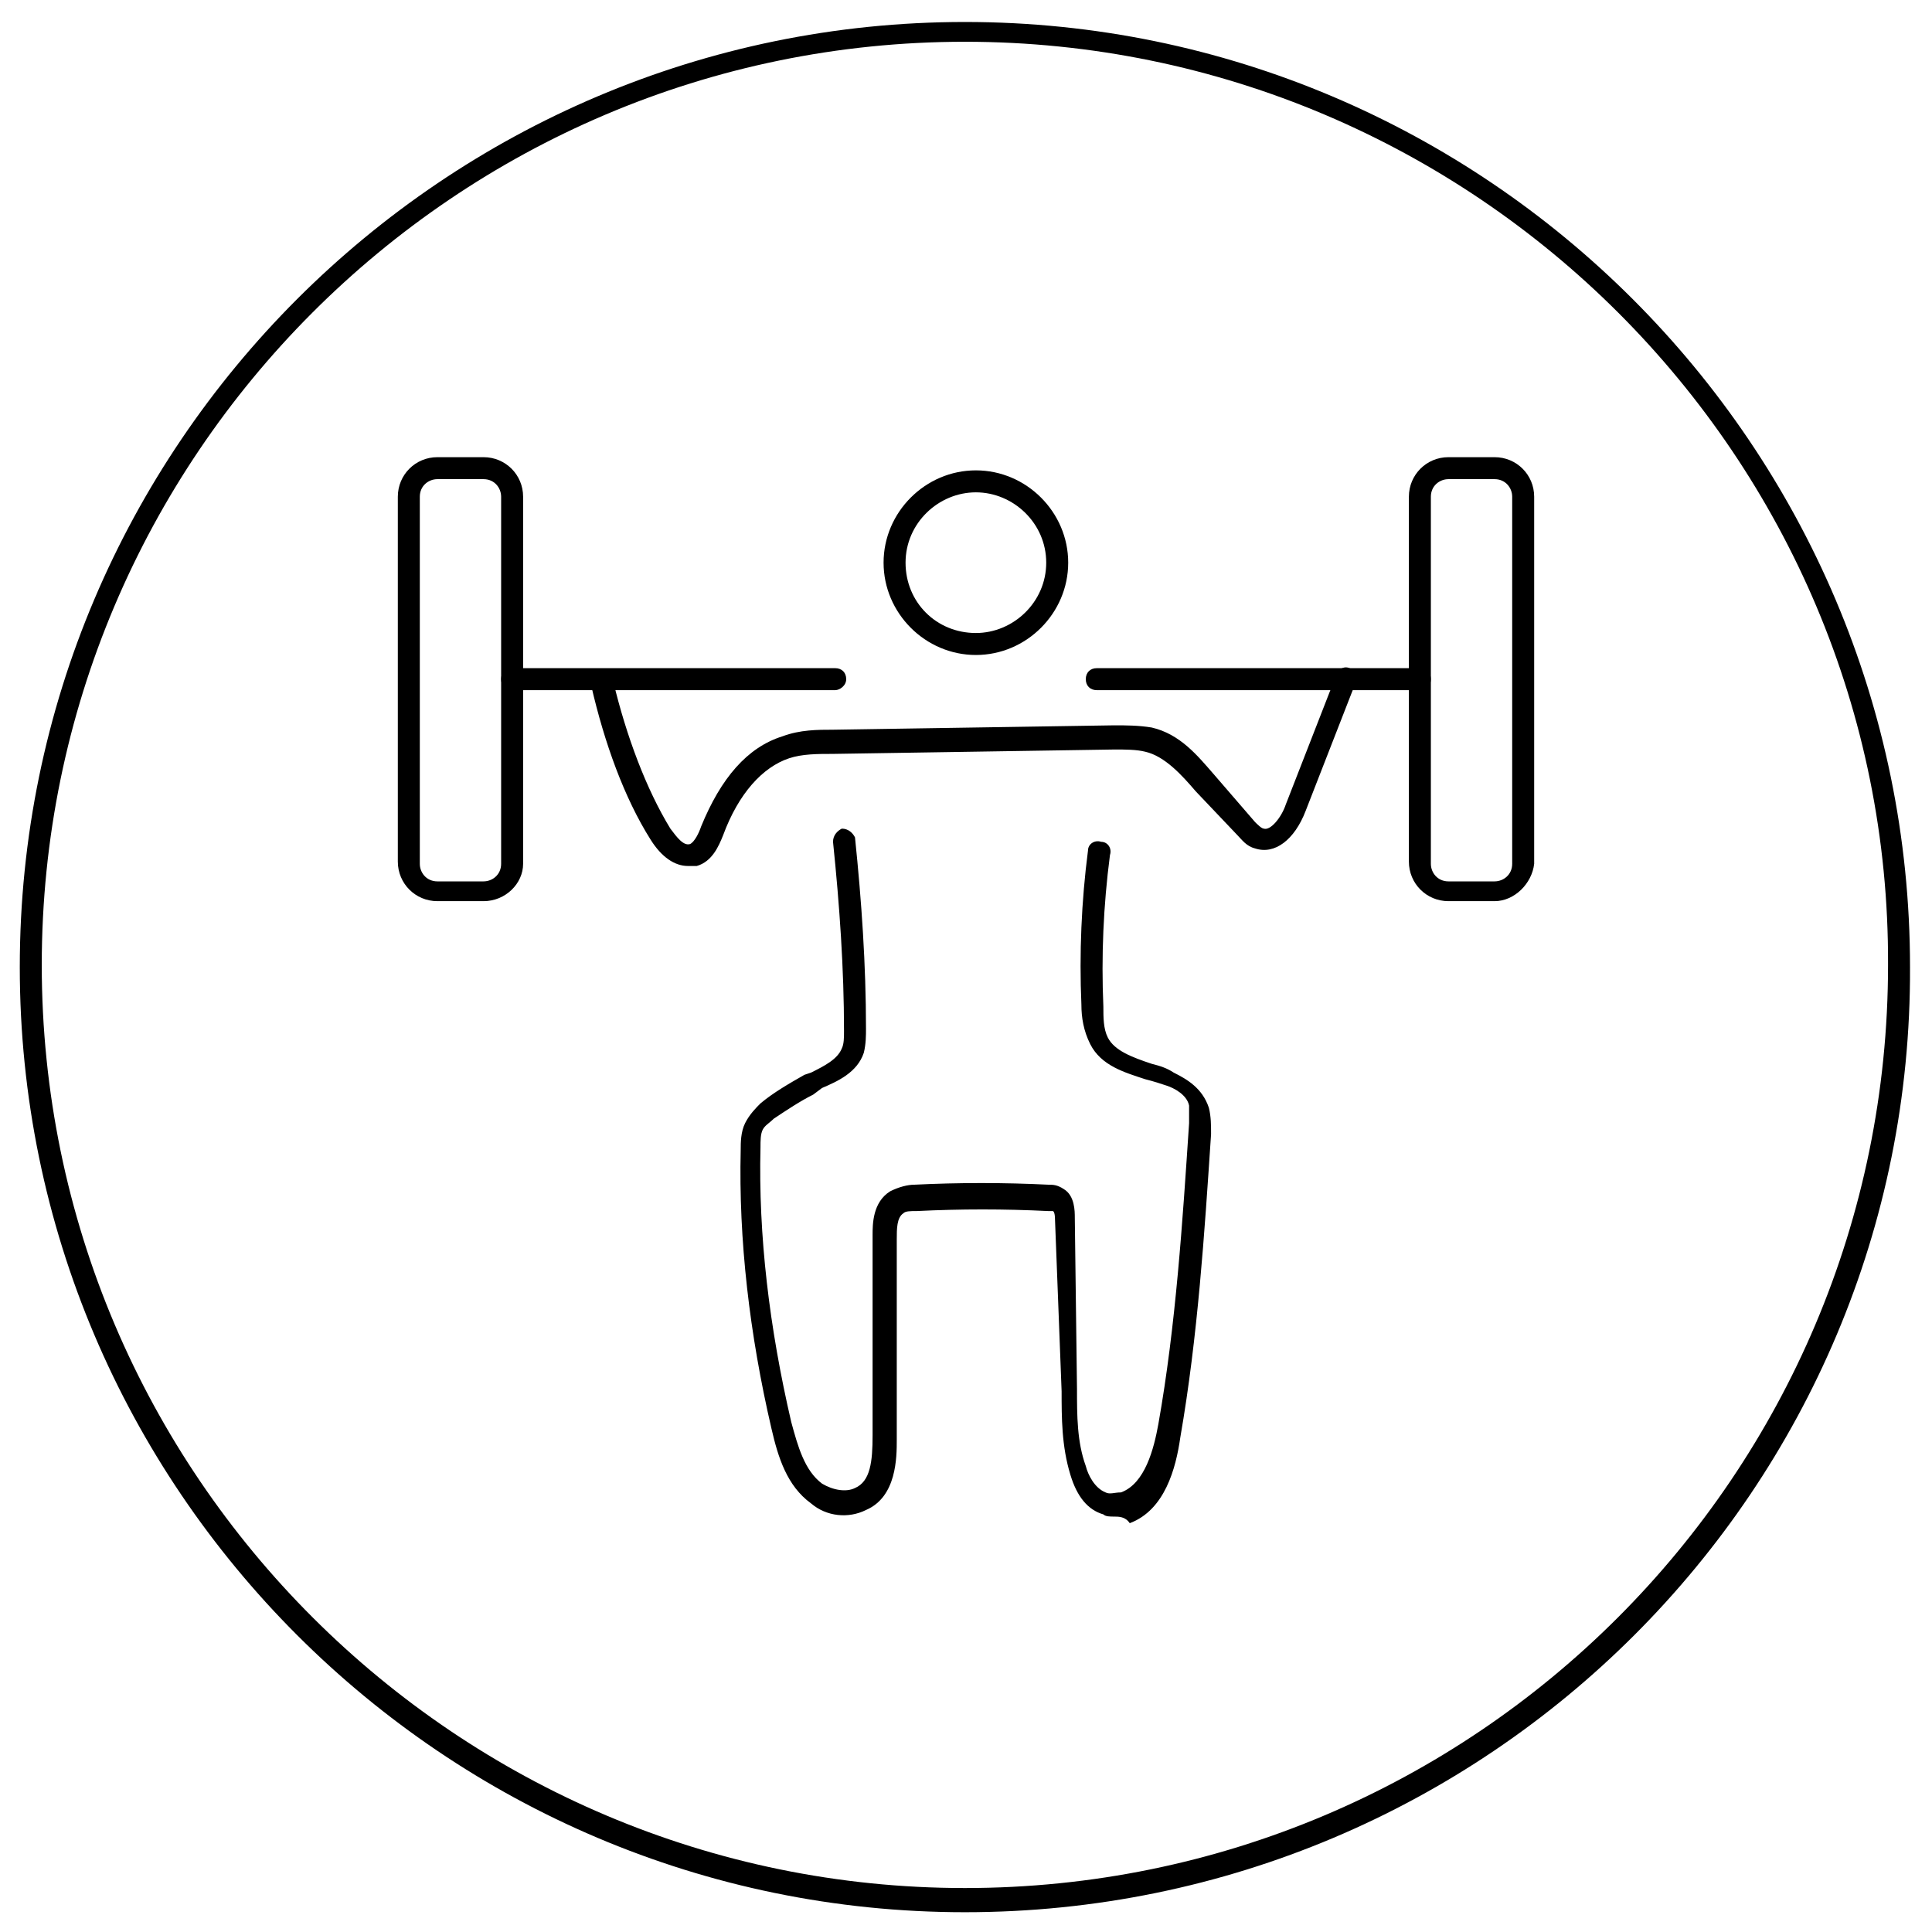
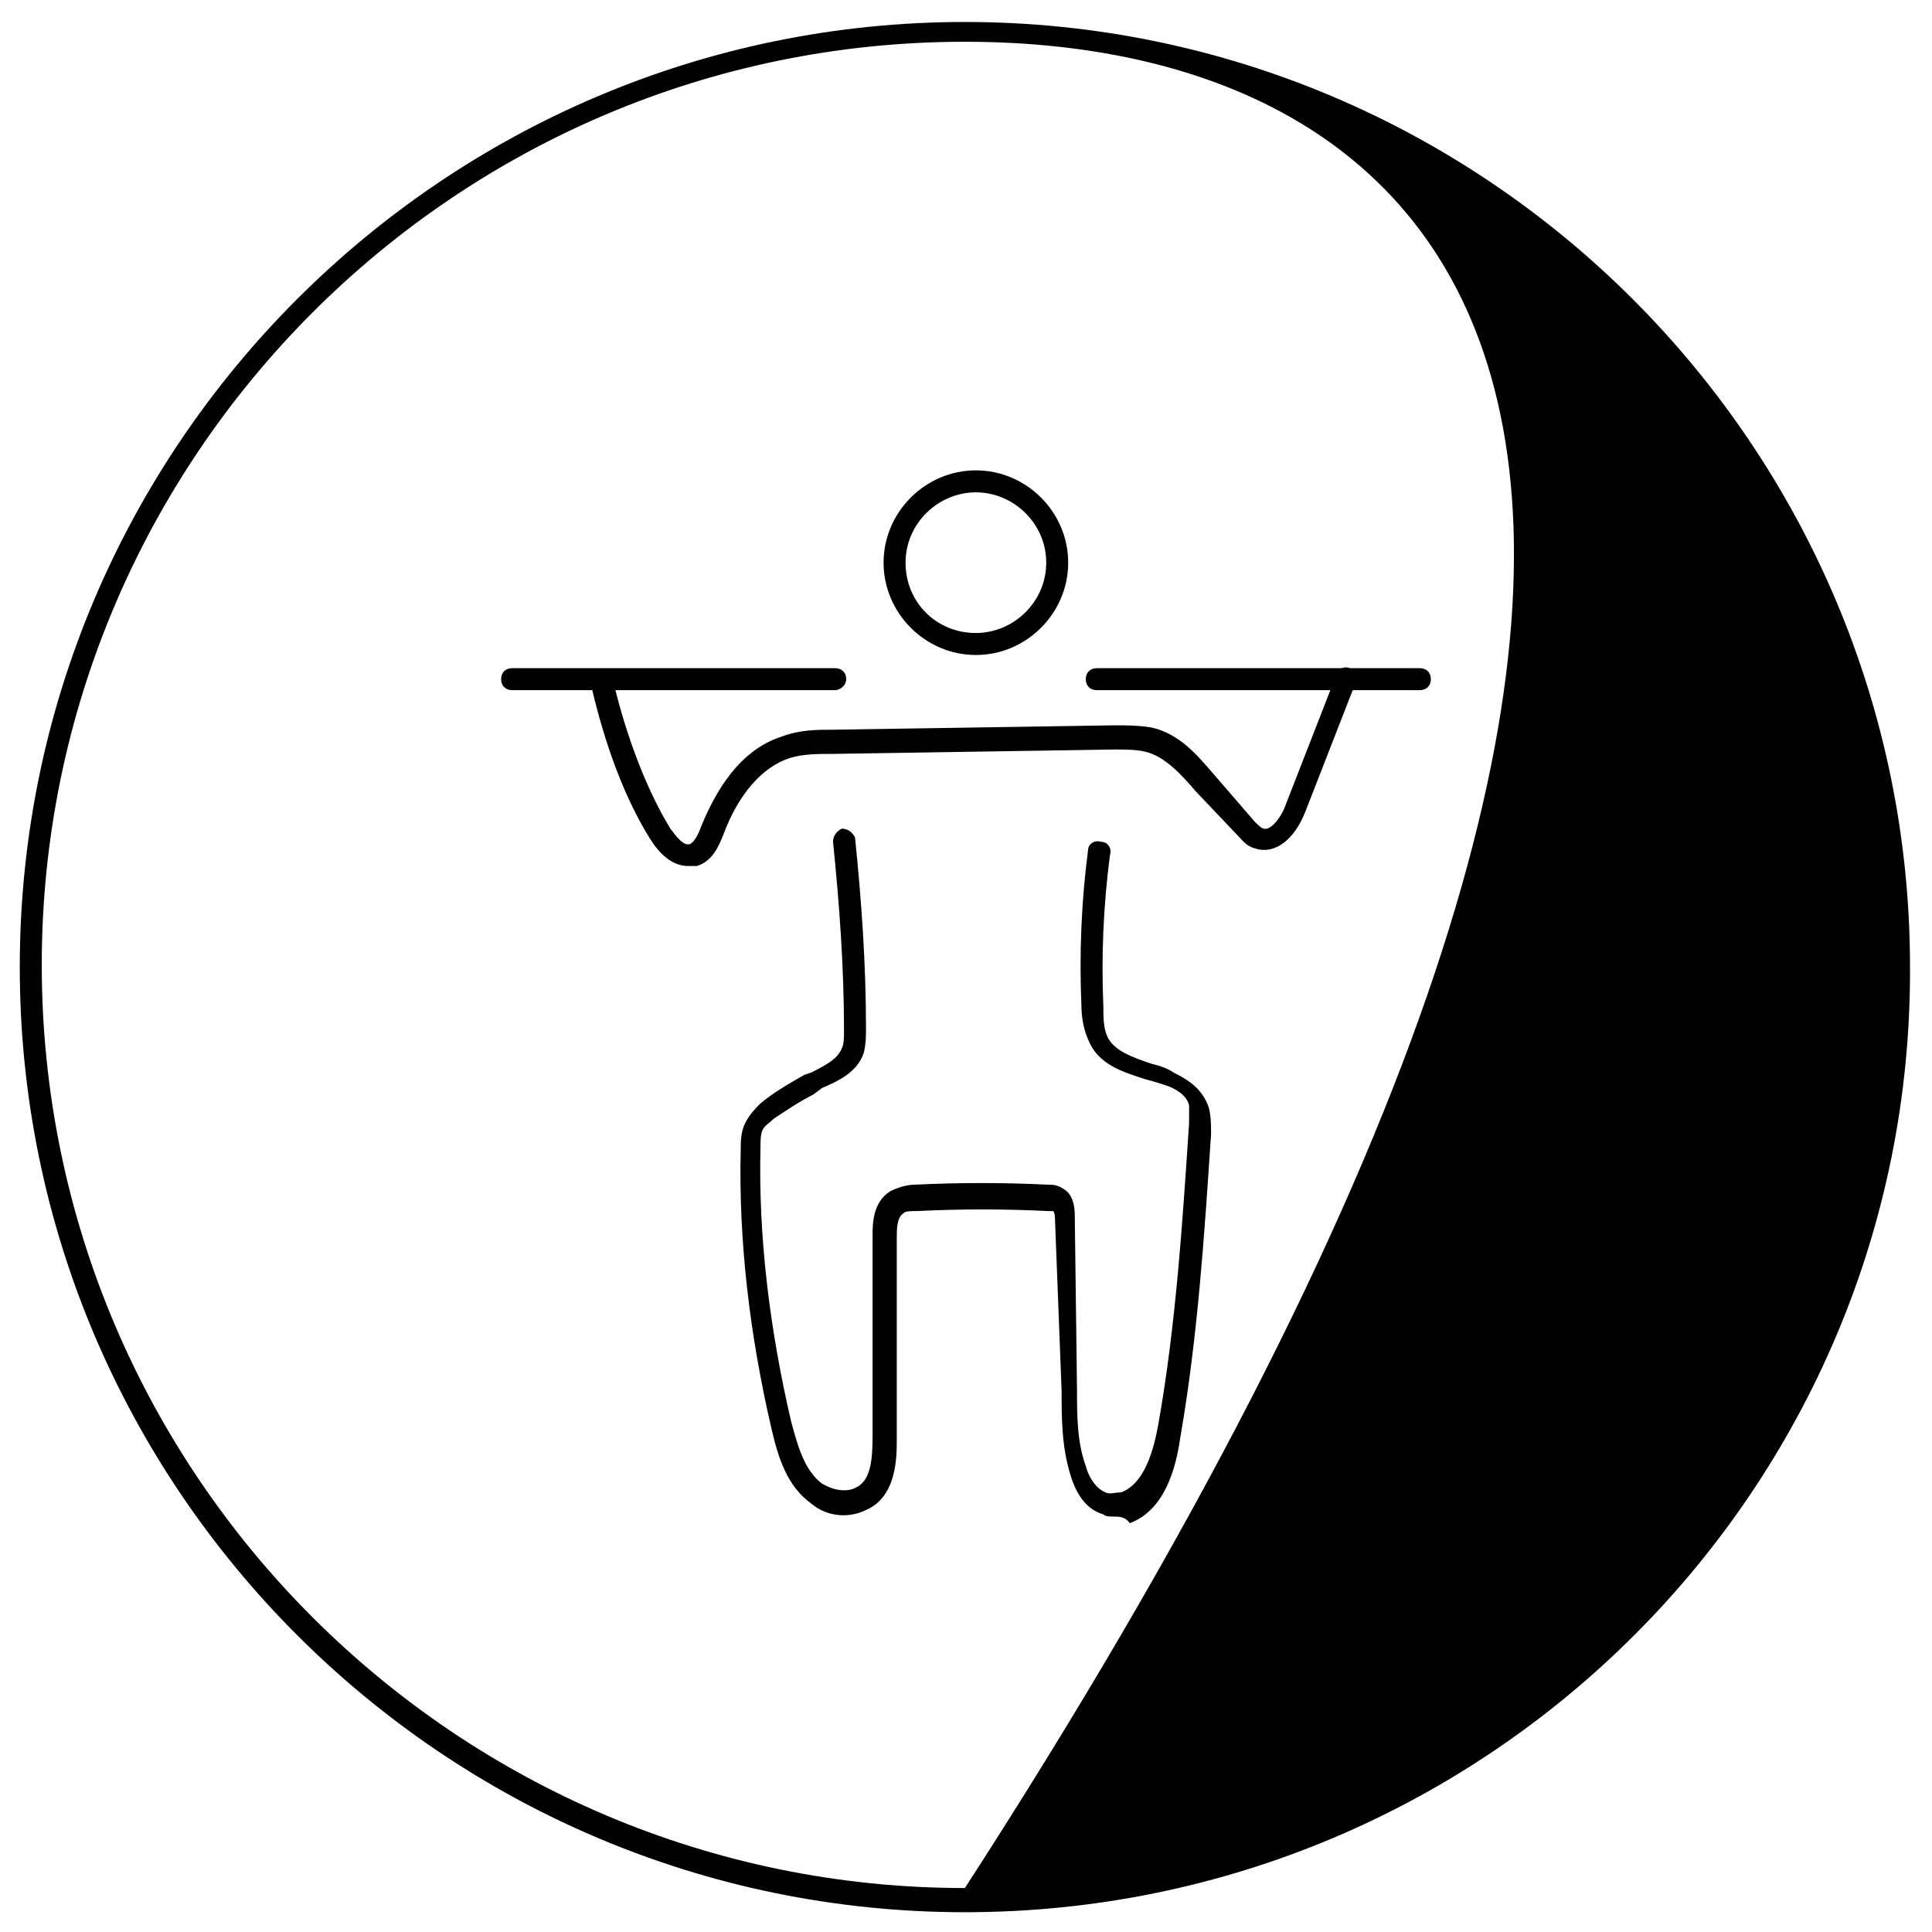
<svg xmlns="http://www.w3.org/2000/svg" x="0px" y="0px" viewBox="0 0 87.9 87.9" style="enable-background:new 0 0 87.9 87.9;" xml:space="preserve">
  <g id="Ebene_1">
    <g>
      <g>
        <g>
-           <path d="M43.9,87c-23.7,0-43-19.3-43-43c0-23.7,19.3-43,43-43c23.7,0,43,19.3,43,43C87,67.7,67.7,87,43.9,87z M43.9,1.9     c-23.2,0-42,18.9-42,42c0,23.2,18.9,42,42,42c23.2,0,42-18.8,42-42C86,20.8,67.1,1.9,43.9,1.9z" />
+           <path d="M43.9,87c-23.7,0-43-19.3-43-43c0-23.7,19.3-43,43-43c23.7,0,43,19.3,43,43C87,67.7,67.7,87,43.9,87z M43.9,1.9     c-23.2,0-42,18.9-42,42c0,23.2,18.9,42,42,42C86,20.8,67.1,1.9,43.9,1.9z" />
        </g>
      </g>
    </g>
    <g>
      <path d="M31.3,39.4c-0.6,0-1.2-0.4-1.7-1.2c-1.2-1.9-2.1-4.4-2.7-7c-0.1-0.3,0.1-0.5,0.4-0.6c0.3-0.1,0.5,0.1,0.6,0.4   c0.6,2.5,1.5,4.9,2.6,6.7c0.3,0.4,0.6,0.8,0.9,0.7c0.2-0.1,0.4-0.5,0.5-0.8c0.9-2.2,2.1-3.6,3.7-4.1c0.8-0.3,1.6-0.3,2.3-0.3   l12.8-0.2c0.5,0,1.1,0,1.7,0.1c1.3,0.3,2.1,1.3,2.8,2.1l1.9,2.2c0.1,0.1,0.3,0.3,0.4,0.3c0.3,0.1,0.8-0.5,1-1.1l2.3-5.9   c0.1-0.3,0.4-0.4,0.6-0.3c0.3,0.1,0.4,0.4,0.3,0.6l-2.3,5.9c-0.5,1.3-1.4,2-2.3,1.7c-0.4-0.1-0.6-0.4-0.8-0.6L54.4,36   c-0.6-0.7-1.4-1.6-2.3-1.8c-0.4-0.1-0.9-0.1-1.4-0.1l-12.8,0.2c-0.7,0-1.4,0-2,0.2c-1.2,0.4-2.3,1.6-3,3.5   c-0.2,0.5-0.5,1.2-1.2,1.4C31.5,39.4,31.4,39.4,31.3,39.4z" />
    </g>
    <g>
      <path d="M50.7,69c-0.2,0-0.4,0-0.5-0.1c-0.7-0.2-1.2-0.8-1.5-1.8c-0.4-1.3-0.4-2.6-0.4-3.8L48,55.5c0-0.4-0.1-0.4-0.1-0.4   c0,0-0.2,0-0.2,0c-2-0.1-4-0.1-6,0c-0.3,0-0.5,0-0.6,0.1c-0.3,0.2-0.3,0.7-0.3,1.2l0,9.1c0,0.8,0,2.6-1.4,3.2   c-0.8,0.4-1.8,0.3-2.5-0.3c-1.1-0.8-1.5-2.1-1.8-3.4c-1-4.3-1.5-8.6-1.4-12.7c0-0.3,0-0.8,0.2-1.2c0.2-0.4,0.5-0.7,0.7-0.9   c0.6-0.5,1.3-0.9,2-1.3l0.3-0.1c0.6-0.3,1.2-0.6,1.4-1.1c0.1-0.2,0.1-0.5,0.1-0.8c0-2.8-0.2-5.7-0.5-8.6c0-0.3,0.2-0.5,0.4-0.6   c0.3,0,0.5,0.2,0.6,0.4c0.3,2.9,0.5,5.8,0.5,8.7c0,0.3,0,0.7-0.1,1.1c-0.3,0.9-1.2,1.3-1.9,1.6L37,49.8c-0.6,0.3-1.2,0.7-1.8,1.1   c-0.2,0.2-0.4,0.3-0.5,0.5c-0.1,0.2-0.1,0.5-0.1,0.8c-0.1,4,0.4,8.2,1.4,12.5c0.3,1.1,0.6,2.2,1.4,2.8c0.5,0.3,1.1,0.4,1.5,0.2   c0.7-0.3,0.8-1.2,0.8-2.4l0-9.1c0-0.5,0-1.5,0.8-2c0.4-0.2,0.8-0.3,1.1-0.3c2-0.1,4.1-0.1,6.1,0c0.2,0,0.4,0,0.7,0.2   c0.5,0.3,0.5,1,0.5,1.3l0.1,7.8c0,1.2,0,2.4,0.4,3.5c0.1,0.4,0.4,1,0.9,1.2c0.2,0.1,0.4,0,0.7,0c1.1-0.4,1.5-2,1.7-3.1   c0.8-4.5,1.1-9.2,1.4-13.7c0-0.3,0-0.6,0-0.8c-0.1-0.5-0.7-0.8-1-0.9c-0.3-0.1-0.6-0.2-1-0.3c-0.9-0.3-2-0.6-2.5-1.6   c-0.3-0.6-0.4-1.2-0.4-1.8c-0.1-2.3,0-4.7,0.3-7c0-0.3,0.3-0.5,0.6-0.4c0.3,0,0.5,0.3,0.4,0.6c-0.3,2.3-0.4,4.6-0.3,6.9   c0,0.5,0,1,0.2,1.4c0.3,0.6,1.1,0.9,2,1.2c0.4,0.1,0.7,0.2,1,0.4c0.6,0.3,1.3,0.7,1.6,1.6c0.1,0.4,0.1,0.8,0.1,1.2   c-0.3,4.5-0.6,9.2-1.4,13.8c-0.2,1.4-0.7,3.3-2.3,3.9C51.2,69,50.9,69,50.7,69z" />
    </g>
    <g>
-       <path d="M68,41h-2.1c-1,0-1.8-0.8-1.8-1.8V22.6c0-1,0.8-1.8,1.8-1.8H68c1,0,1.8,0.8,1.8,1.8v16.7C69.7,40.2,68.9,41,68,41z    M65.9,21.8c-0.4,0-0.8,0.3-0.8,0.8v16.7c0,0.4,0.3,0.8,0.8,0.8H68c0.4,0,0.8-0.3,0.8-0.8V22.6c0-0.4-0.3-0.8-0.8-0.8H65.9z" />
-     </g>
+       </g>
    <g>
-       <path d="M22,41h-2.1c-1,0-1.8-0.8-1.8-1.8V22.6c0-1,0.8-1.8,1.8-1.8H22c1,0,1.8,0.8,1.8,1.8v16.7C23.8,40.2,23,41,22,41z    M19.9,21.8c-0.4,0-0.8,0.3-0.8,0.8v16.7c0,0.4,0.3,0.8,0.8,0.8H22c0.4,0,0.8-0.3,0.8-0.8V22.6c0-0.4-0.3-0.8-0.8-0.8H19.9z" />
-     </g>
+       </g>
    <g>
      <path d="M38,31.4H23.3c-0.3,0-0.5-0.2-0.5-0.5s0.2-0.5,0.5-0.5H38c0.3,0,0.5,0.2,0.5,0.5S38.2,31.4,38,31.4z" />
    </g>
    <g>
      <path d="M64.6,31.4H49.9c-0.3,0-0.5-0.2-0.5-0.5s0.2-0.5,0.5-0.5h14.7c0.3,0,0.5,0.2,0.5,0.5S64.9,31.4,64.6,31.4z" />
    </g>
    <g>
      <path d="M44.4,29.8c-2.3,0-4.2-1.9-4.2-4.2s1.9-4.2,4.2-4.2s4.2,1.9,4.2,4.2S46.7,29.8,44.4,29.8z M44.4,22.4   c-1.7,0-3.2,1.4-3.2,3.2s1.4,3.2,3.2,3.2c1.7,0,3.2-1.4,3.2-3.2S46.1,22.4,44.4,22.4z" />
    </g>
  </g>
  <g id="Ebene_2" />
</svg>